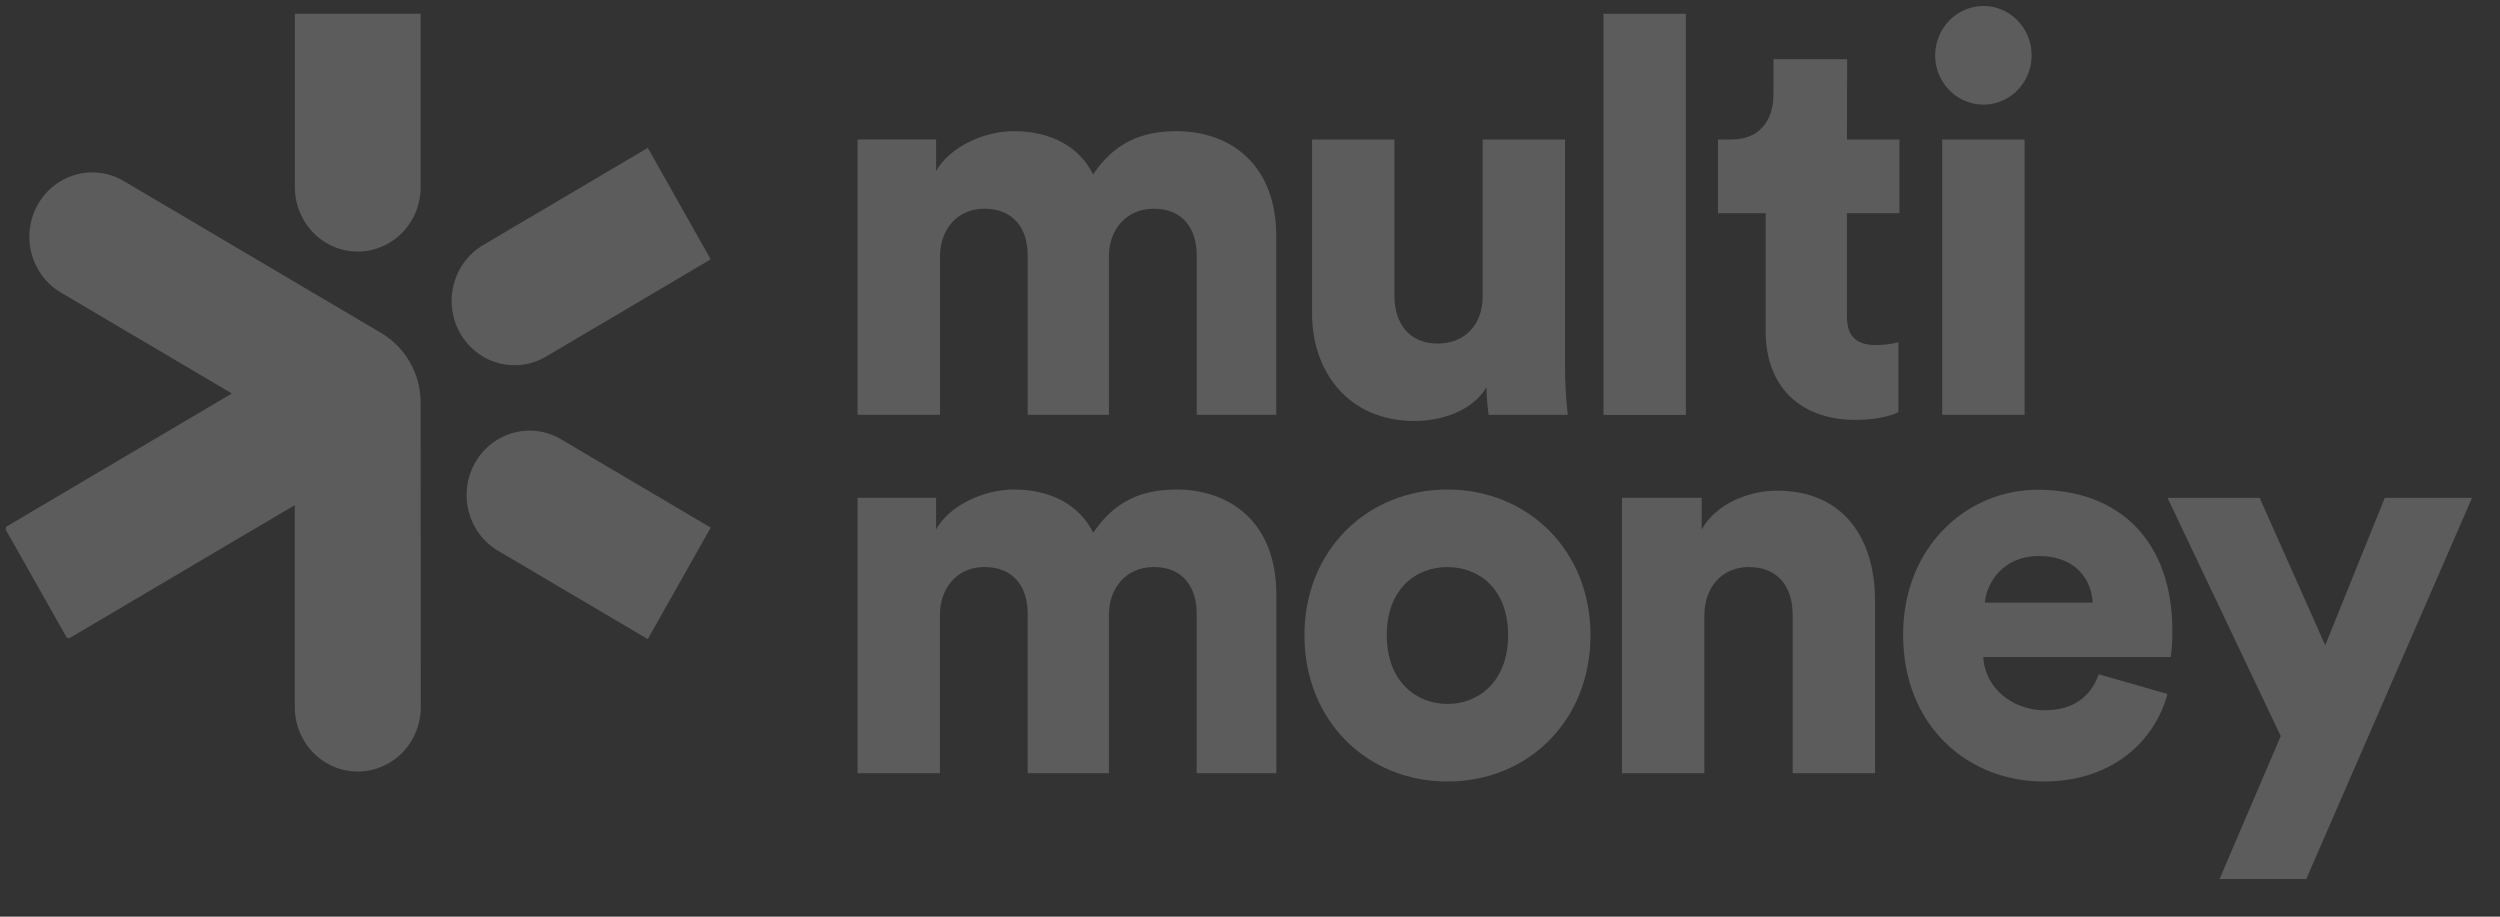
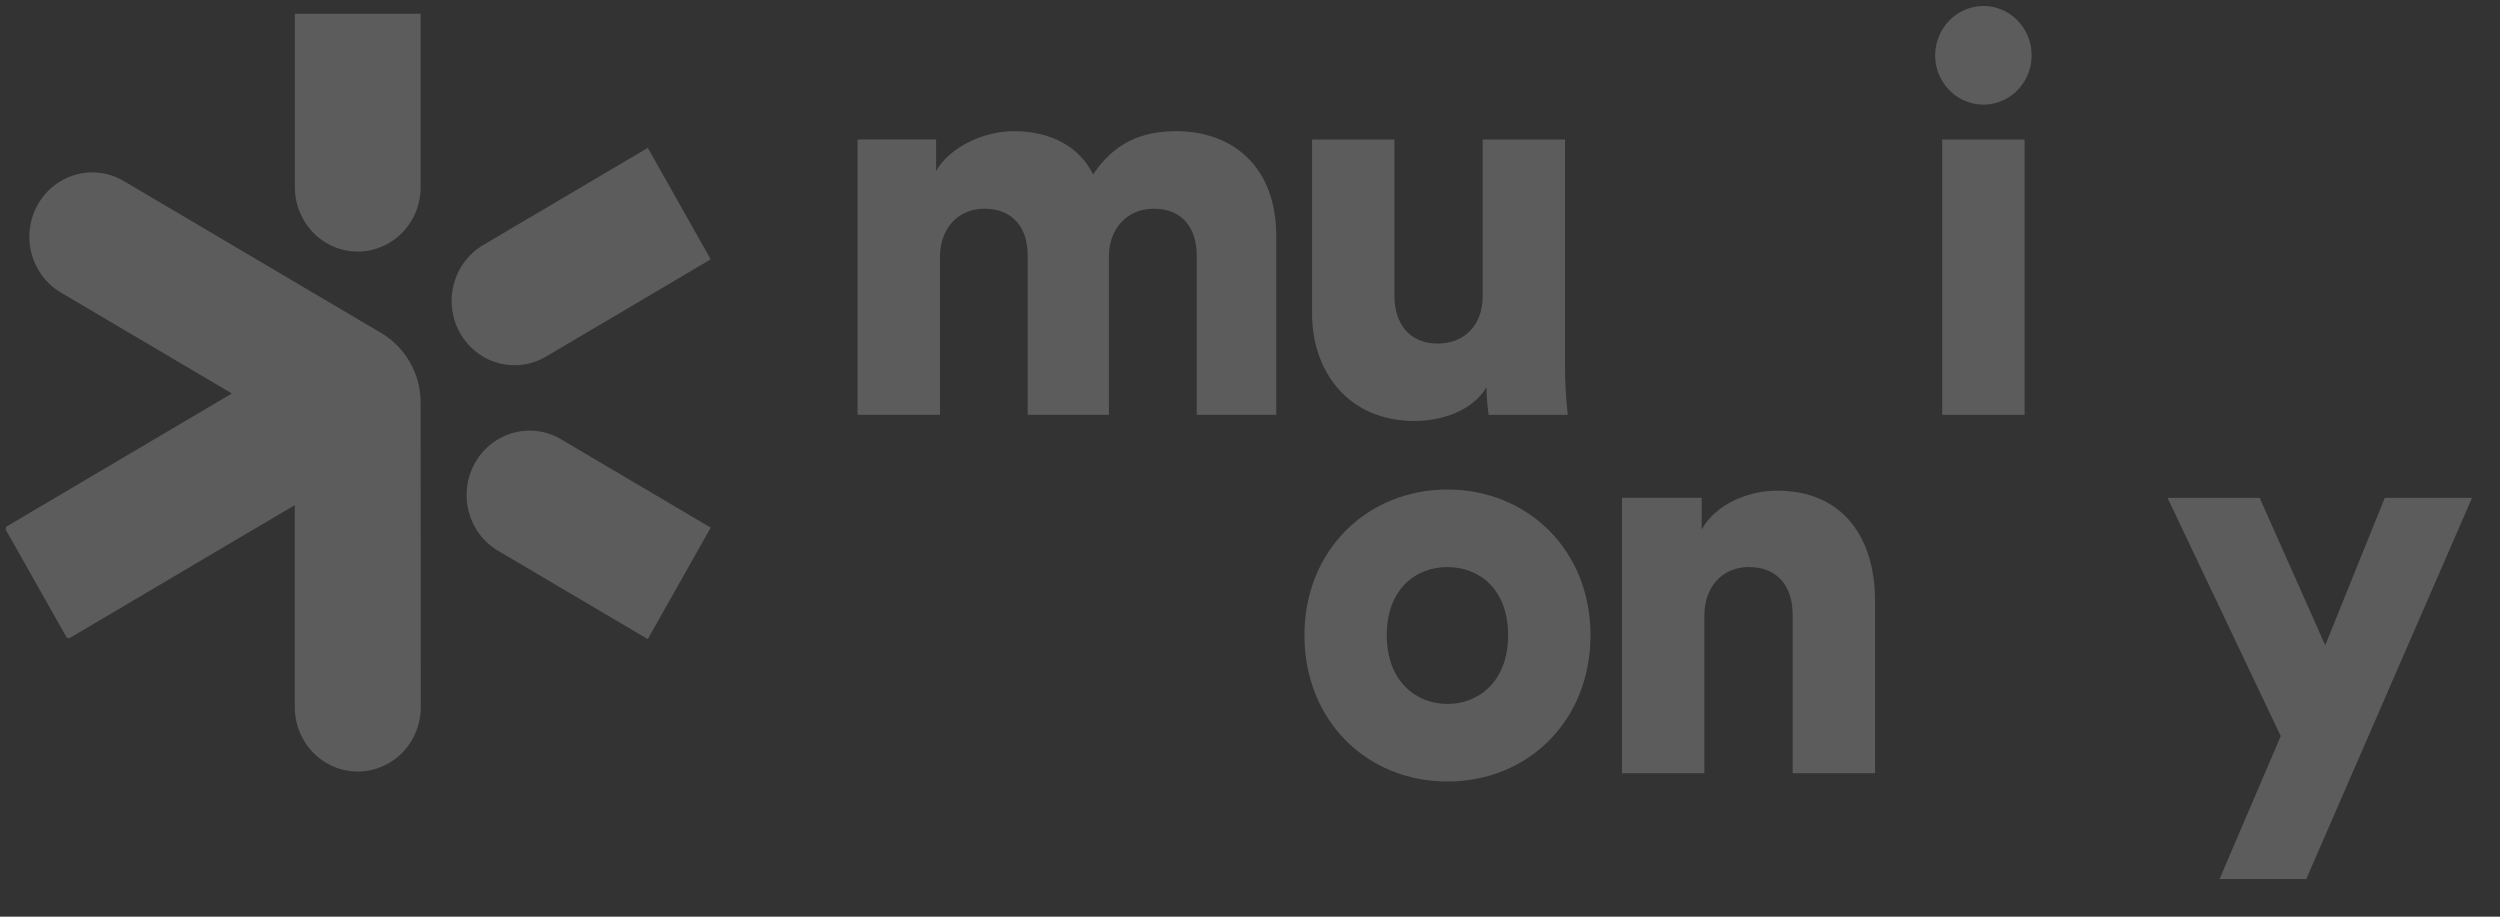
<svg xmlns="http://www.w3.org/2000/svg" width="90" height="33" viewBox="0 0 90 33" fill="none">
  <rect x="0" y="0" width="90" height="33" fill="#333333" stroke="none" />
  <g clip-path="url(#clip0_5014_2513)">
    <path d="M30.872 14.934V5.02H33.7V6.157C34.188 5.287 35.436 4.722 36.485 4.722C37.87 4.722 38.865 5.302 39.352 6.277C40.112 5.161 41.053 4.722 42.356 4.722C44.189 4.722 45.945 5.819 45.945 8.511V14.934H43.082V9.189C43.082 8.251 42.594 7.514 41.541 7.514C40.488 7.514 39.922 8.331 39.922 9.21V14.934H36.997V9.189C36.997 8.251 36.509 7.514 35.438 7.514C34.404 7.514 33.839 8.331 33.839 9.23V14.934H30.872Z" fill="white" fill-opacity="0.2" />
    <path d="M53.513 13.939C53.006 14.797 51.894 15.155 50.919 15.155C48.559 15.155 47.234 13.4 47.234 11.286V5.022H50.199V10.653C50.199 11.61 50.707 12.368 51.758 12.368C52.751 12.368 53.377 11.669 53.377 10.672V5.022H56.341V13.161C56.341 13.754 56.373 14.347 56.439 14.936H53.591C53.543 14.606 53.517 14.273 53.513 13.939Z" fill="white" fill-opacity="0.2" />
-     <path d="M57.726 14.937V0.496H60.691V14.937H57.726Z" fill="white" fill-opacity="0.2" />
-     <path d="M66.49 5.022H68.379V7.675H66.49V11.386C66.49 12.203 66.916 12.422 67.562 12.422C67.825 12.418 68.087 12.385 68.343 12.323V14.836C68.225 14.895 67.738 15.116 66.802 15.116C64.792 15.116 63.563 13.899 63.563 11.926V7.675H61.848V5.022H62.336C63.349 5.022 63.844 4.325 63.844 3.404V2.13H66.497L66.49 5.022Z" fill="white" fill-opacity="0.2" />
    <path d="M71.382 0.215C71.727 0.211 72.064 0.312 72.352 0.504C72.64 0.697 72.866 0.973 73 1.297C73.135 1.621 73.172 1.979 73.108 2.325C73.043 2.67 72.879 2.989 72.637 3.239C72.395 3.489 72.086 3.661 71.748 3.731C71.411 3.801 71.061 3.767 70.742 3.633C70.424 3.499 70.152 3.272 69.96 2.979C69.768 2.687 69.665 2.343 69.665 1.991C69.667 1.524 69.848 1.076 70.169 0.744C70.49 0.412 70.926 0.222 71.382 0.215ZM69.92 14.936V5.022H72.885V14.936H69.92Z" fill="white" fill-opacity="0.2" />
-     <path d="M30.872 27.834V17.92H33.699V19.058C34.187 18.181 35.436 17.623 36.489 17.623C37.874 17.623 38.869 18.203 39.356 19.178C40.116 18.061 41.057 17.623 42.36 17.623C44.193 17.623 45.949 18.719 45.949 21.412V27.835H43.081V22.089C43.081 21.151 42.594 20.413 41.541 20.413C40.487 20.413 39.922 21.231 39.922 22.11V27.834H36.996V22.089C36.996 21.151 36.509 20.413 35.437 20.413C34.404 20.413 33.838 21.231 33.838 22.128V27.834H30.872Z" fill="white" fill-opacity="0.2" />
    <path d="M57.258 22.869C57.258 25.939 55.015 28.134 52.108 28.134C49.201 28.134 46.96 25.939 46.96 22.869C46.96 19.799 49.228 17.623 52.108 17.623C54.988 17.623 57.258 19.796 57.258 22.869ZM54.292 22.869C54.292 21.193 53.239 20.415 52.108 20.415C50.977 20.415 49.924 21.193 49.924 22.869C49.924 24.545 50.997 25.342 52.108 25.342C53.219 25.342 54.292 24.544 54.292 22.869Z" fill="white" fill-opacity="0.2" />
    <path d="M61.357 27.835H58.393V17.921H61.261V19.059C61.786 18.123 62.976 17.663 63.971 17.663C66.408 17.663 67.501 19.439 67.501 21.613V27.836H64.536V22.129C64.536 21.152 64.03 20.414 62.958 20.414C61.982 20.414 61.357 21.152 61.357 22.154V27.835Z" fill="white" fill-opacity="0.2" />
-     <path d="M78.03 24.983C77.563 26.7 76.022 28.135 73.564 28.135C70.892 28.135 68.512 26.181 68.512 22.849C68.512 19.66 70.832 17.631 73.349 17.631C76.353 17.631 78.206 19.526 78.206 22.718C78.21 23.031 78.189 23.344 78.147 23.654H71.398C71.457 24.772 72.453 25.569 73.602 25.569C74.675 25.569 75.281 25.05 75.553 24.273L78.03 24.983ZM75.337 21.693C75.297 20.934 74.791 20.017 73.387 20.017C72.138 20.017 71.515 20.955 71.456 21.693H75.337Z" fill="white" fill-opacity="0.2" />
    <path d="M79.903 31.646L82.107 26.5L78.031 17.923H81.347L83.708 23.228L85.852 17.923H88.993L83.025 31.646H79.903Z" fill="white" fill-opacity="0.2" />
    <path d="M15.143 14.502C15.143 13.993 15.013 13.493 14.764 13.052C14.515 12.611 14.157 12.245 13.726 11.99L4.454 6.516C3.934 6.21 3.316 6.127 2.736 6.286C2.156 6.445 1.661 6.833 1.36 7.364C1.06 7.896 0.979 8.528 1.134 9.121C1.289 9.714 1.667 10.221 2.187 10.529L8.347 14.165L0.226 18.96L0.202 19.06L2.401 22.952L2.493 22.978L10.612 18.184V25.456C10.612 26.071 10.851 26.66 11.276 27.096C11.701 27.53 12.278 27.775 12.88 27.775C13.481 27.775 14.058 27.53 14.483 27.096C14.909 26.66 15.148 26.071 15.148 25.456L15.143 14.502Z" fill="white" fill-opacity="0.2" />
    <path d="M16.561 11.99C16.862 12.522 17.357 12.91 17.937 13.069C18.518 13.228 19.136 13.145 19.657 12.838L25.527 9.371C25.547 9.359 25.566 9.344 25.584 9.333L23.323 5.326L23.262 5.358L17.39 8.824C16.87 9.132 16.491 9.638 16.335 10.232C16.18 10.825 16.261 11.458 16.561 11.99Z" fill="white" fill-opacity="0.2" />
    <path d="M12.876 9.057C13.477 9.057 14.054 8.813 14.479 8.378C14.905 7.943 15.143 7.353 15.143 6.738V0.562C15.143 0.539 15.143 0.517 15.143 0.494H10.615C10.615 0.517 10.615 0.539 10.615 0.562V6.738C10.615 7.351 10.853 7.94 11.277 8.375C11.7 8.81 12.275 9.055 12.876 9.057Z" fill="white" fill-opacity="0.2" />
    <path d="M23.323 23.003L25.584 18.997L25.527 18.96L20.282 15.864C20.024 15.696 19.736 15.584 19.434 15.533C19.132 15.482 18.823 15.494 18.526 15.569C18.229 15.643 17.95 15.778 17.705 15.966C17.46 16.153 17.255 16.39 17.102 16.661C16.949 16.931 16.851 17.231 16.814 17.542C16.777 17.852 16.802 18.167 16.888 18.468C16.973 18.768 17.117 19.048 17.31 19.29C17.504 19.532 17.744 19.732 18.015 19.877L23.259 22.973C23.282 22.985 23.306 22.992 23.323 23.003Z" fill="white" fill-opacity="0.2" />
  </g>
  <defs>
    <clipPath id="clip0_5014_2513">
      <rect width="89.098" height="32" fill="white" transform="translate(0.202 0.215)" />
    </clipPath>
  </defs>
</svg>